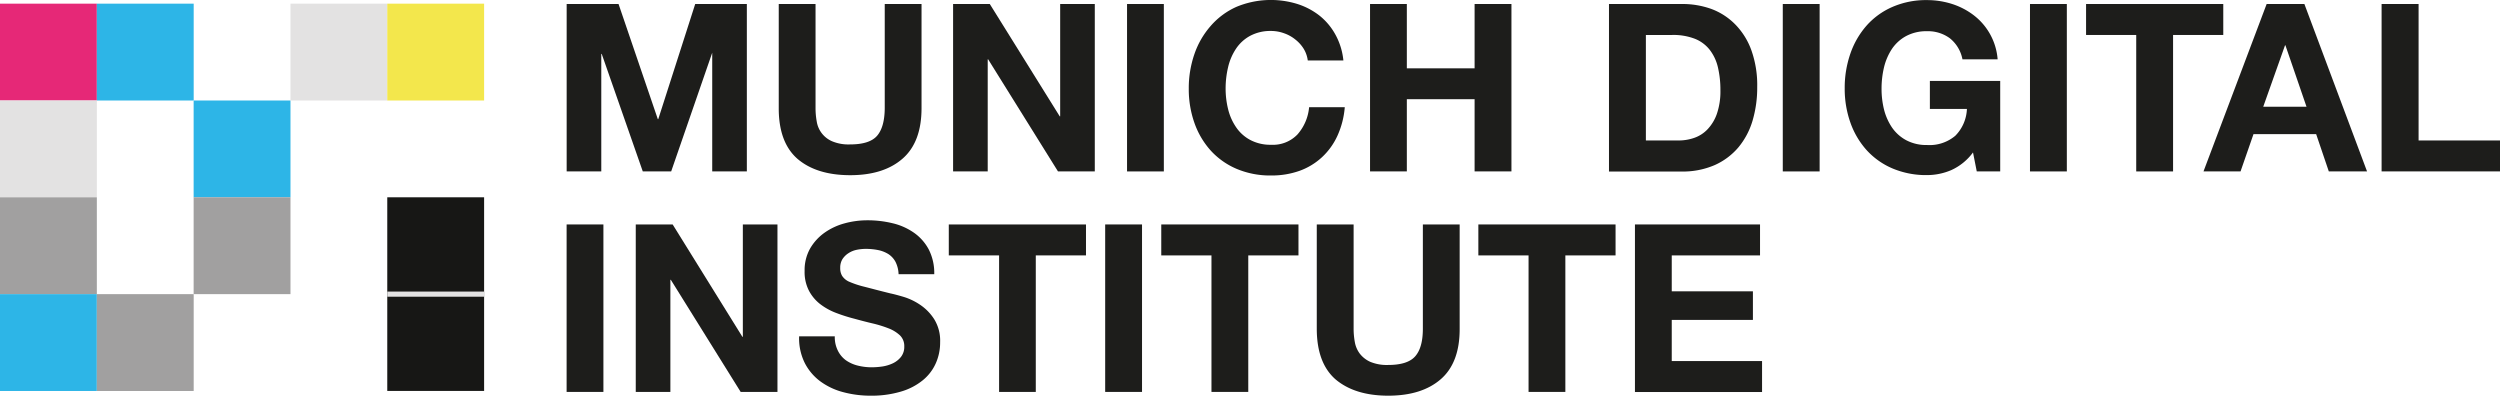
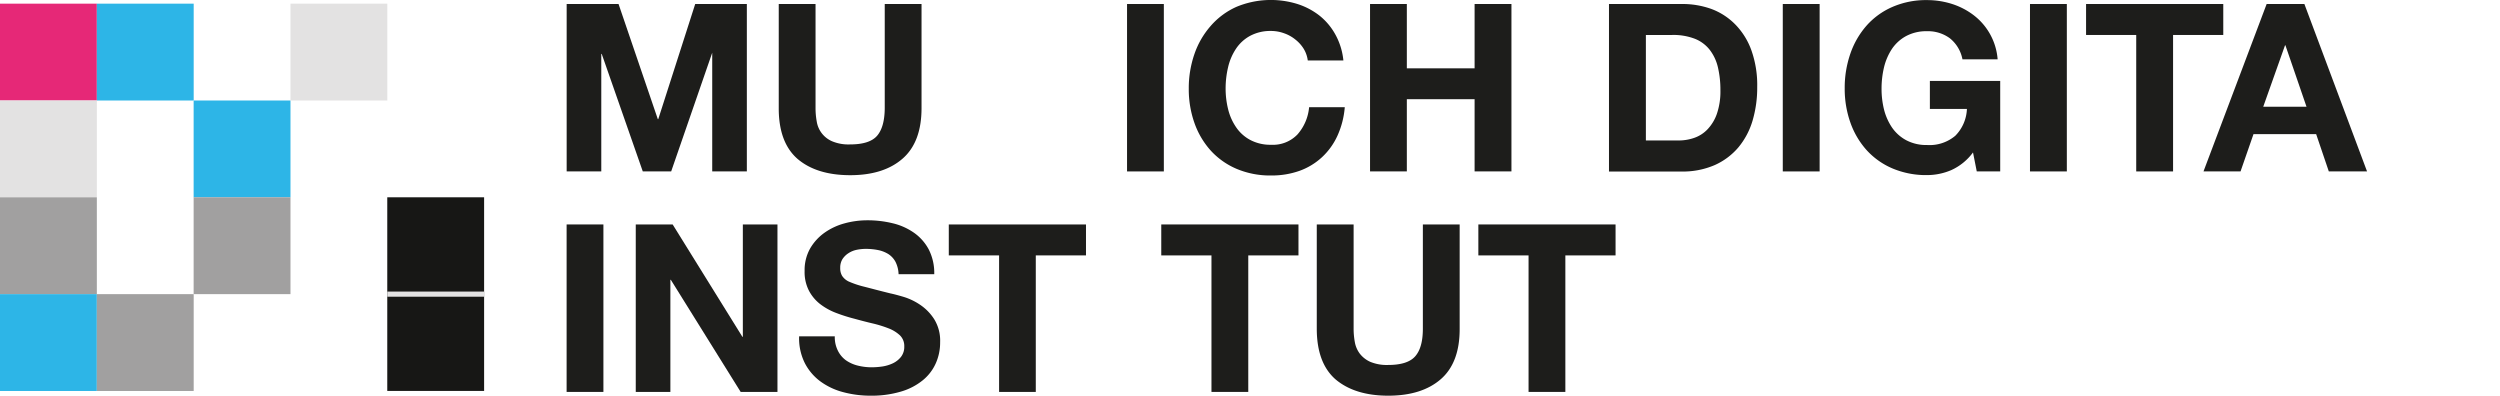
<svg xmlns="http://www.w3.org/2000/svg" id="Ebene_1" data-name="Ebene 1" viewBox="0 0 505.46 80">
  <defs>
    <style>.cls-1{fill:#1d1d1b;}.cls-2{fill:#e62877;}.cls-3{fill:#2db5e7;}.cls-4{fill:#e3e2e2;}.cls-5{fill:#f3e74c;}.cls-6{fill:#a1a0a0;}.cls-7{fill:#171715;}</style>
  </defs>
  <title>munich-digital-institute-logo-final1</title>
  <path class="cls-1" d="M125.06.81,133,24.09h.09L140.56.81H151V34.66h-7v-24H144l-8.3,24h-5.74l-8.3-23.75h-.09V34.66h-7V.81Z" />
  <path class="cls-1" d="M182.48,32.08q-3.84,3.35-10.62,3.34T161.22,32.1q-3.78-3.32-3.77-10.24V.81h7.44V21.86a15.06,15.06,0,0,0,.24,2.7,5.23,5.23,0,0,0,3.1,4,8.53,8.53,0,0,0,3.63.64q4,0,5.5-1.78t1.52-5.57V.81h7.44V21.86Q186.32,28.74,182.48,32.08Z" />
-   <path class="cls-1" d="M200.12.81l14.14,22.71h.09V.81h7V34.66h-7.44L199.79,12h-.09V34.66h-7V.81Z" />
  <path class="cls-1" d="M235.31.81V34.66h-7.44V.81Z" />
  <path class="cls-1" d="M263.57,9.84A7.2,7.2,0,0,0,261.91,8a7.51,7.51,0,0,0-2.25-1.26A7.73,7.73,0,0,0,257,6.26a8.67,8.67,0,0,0-4.27,1,8,8,0,0,0-2.84,2.61,11.32,11.32,0,0,0-1.59,3.72,18.64,18.64,0,0,0-.5,4.32,17.4,17.4,0,0,0,.5,4.15,11.06,11.06,0,0,0,1.59,3.62,8,8,0,0,0,2.84,2.59,8.67,8.67,0,0,0,4.27,1,6.86,6.86,0,0,0,5.33-2.09,9.61,9.61,0,0,0,2.35-5.5h7.21a17.25,17.25,0,0,1-1.47,5.74,13.62,13.62,0,0,1-3.13,4.36,13.33,13.33,0,0,1-4.55,2.76,16.74,16.74,0,0,1-5.74.94,17.41,17.41,0,0,1-7-1.35,15.05,15.05,0,0,1-5.24-3.72,16.56,16.56,0,0,1-3.27-5.57,20.47,20.47,0,0,1-1.14-6.9,21.08,21.08,0,0,1,1.14-7,16.93,16.93,0,0,1,3.27-5.67A15,15,0,0,1,250,1.38,18.11,18.11,0,0,1,262.32.81a14.23,14.23,0,0,1,4.45,2.34A12.68,12.68,0,0,1,270,7a13.54,13.54,0,0,1,1.61,5.22h-7.2A6,6,0,0,0,263.57,9.84Z" />
  <path class="cls-1" d="M284.44.81v13h13.7V.81h7.45V34.66h-7.45V20.06h-13.7v14.6H277V.81Z" />
  <path class="cls-1" d="M339.92.81a17.31,17.31,0,0,1,6.09,1A13.24,13.24,0,0,1,350.9,5a14.43,14.43,0,0,1,3.22,5.22,20.92,20.92,0,0,1,1.16,7.35,23.47,23.47,0,0,1-.94,6.82,15.16,15.16,0,0,1-2.87,5.41,13.44,13.44,0,0,1-4.79,3.58,16.24,16.24,0,0,1-6.76,1.3H325.31V.81ZM339.4,28.4a9.52,9.52,0,0,0,3.13-.52,6.76,6.76,0,0,0,2.7-1.73,8.69,8.69,0,0,0,1.9-3.15,14,14,0,0,0,.71-4.74,19.91,19.91,0,0,0-.5-4.63,9.21,9.21,0,0,0-1.64-3.53,7.17,7.17,0,0,0-3-2.25,12.05,12.05,0,0,0-4.62-.78h-5.31V28.4Z" />
  <path class="cls-1" d="M367.9.81V34.66h-7.45V.81Z" />
  <path class="cls-1" d="M394.5,34.4a12.46,12.46,0,0,1-4.88,1,17.38,17.38,0,0,1-7-1.35,15,15,0,0,1-5.24-3.72,16.56,16.56,0,0,1-3.27-5.57,20.47,20.47,0,0,1-1.14-6.9,21.08,21.08,0,0,1,1.14-7,16.93,16.93,0,0,1,3.27-5.67,14.88,14.88,0,0,1,5.24-3.79,17,17,0,0,1,7-1.38,16.55,16.55,0,0,1,5.05.78,14.49,14.49,0,0,1,4.41,2.3A12.42,12.42,0,0,1,403.89,12h-7.11a7.18,7.18,0,0,0-2.56-4.27,7.45,7.45,0,0,0-4.6-1.42,8.67,8.67,0,0,0-4.27,1,8.12,8.12,0,0,0-2.85,2.61,11.76,11.76,0,0,0-1.59,3.72,18.64,18.64,0,0,0-.49,4.32,17.39,17.39,0,0,0,.49,4.15,11.5,11.5,0,0,0,1.59,3.62,8.16,8.16,0,0,0,2.85,2.59,8.67,8.67,0,0,0,4.27,1,8.07,8.07,0,0,0,5.71-1.87,8.16,8.16,0,0,0,2.35-5.43h-7.49V16.36h14.22v18.3h-4.74l-.76-3.84A11.17,11.17,0,0,1,394.5,34.4Z" />
  <path class="cls-1" d="M417.88.81V34.66h-7.45V.81Z" />
  <path class="cls-1" d="M421.77,7.07V.81h27.74V7.07H439.36V34.66h-7.45V7.07Z" />
  <path class="cls-1" d="M465.91.81l12.67,33.85h-7.73l-2.56-7.54H455.62L453,34.66h-7.49L458.28.81Zm.43,20.77L462.07,9.15H462l-4.41,12.43Z" />
-   <path class="cls-1" d="M489,.81V28.4h16.5v6.26H481.52V.81Z" />
  <path class="cls-1" d="M122,45.38V79.24h-7.44V45.38Z" />
  <path class="cls-1" d="M136,45.38,150.1,68.1h.09V45.38h7V79.24h-7.44L135.63,56.57h-.09V79.24h-7V45.38Z" />
  <path class="cls-1" d="M169.4,70.89A5.31,5.31,0,0,0,171,72.82a7.14,7.14,0,0,0,2.4,1.09,11.57,11.57,0,0,0,2.84.35,14.91,14.91,0,0,0,2.14-.16,7.62,7.62,0,0,0,2.13-.64,4.65,4.65,0,0,0,1.66-1.31,3.28,3.28,0,0,0,.66-2.11,3,3,0,0,0-.87-2.23,7.09,7.09,0,0,0-2.3-1.42,23.81,23.81,0,0,0-3.23-1c-1.2-.28-2.42-.6-3.65-.94a33.14,33.14,0,0,1-3.7-1.17,12.67,12.67,0,0,1-3.22-1.77,8.35,8.35,0,0,1-2.3-2.73,8.22,8.22,0,0,1-.88-4,8.89,8.89,0,0,1,1.11-4.53,10.17,10.17,0,0,1,2.92-3.2,12.74,12.74,0,0,1,4.08-1.9,17.36,17.36,0,0,1,4.55-.61,21.32,21.32,0,0,1,5.1.59,12.56,12.56,0,0,1,4.34,1.92,9.64,9.64,0,0,1,3,3.39,10.43,10.43,0,0,1,1.11,5h-7.21a6,6,0,0,0-.63-2.51,4.31,4.31,0,0,0-1.45-1.57,6.37,6.37,0,0,0-2.06-.8,12.6,12.6,0,0,0-2.54-.24,9.17,9.17,0,0,0-1.8.19,4.85,4.85,0,0,0-1.64.67,4.13,4.13,0,0,0-1.21,1.18,3.23,3.23,0,0,0-.47,1.8,3,3,0,0,0,.38,1.61A3.26,3.26,0,0,0,171.79,57a18.93,18.93,0,0,0,3.08,1c1.31.34,3,.79,5.15,1.32.63.13,1.51.36,2.63.69A12.39,12.39,0,0,1,186,61.6a10,10,0,0,1,2.87,2.92,8.24,8.24,0,0,1,1.21,4.67,10.3,10.3,0,0,1-.9,4.31,9.28,9.28,0,0,1-2.68,3.44,12.56,12.56,0,0,1-4.41,2.25A20.75,20.75,0,0,1,176,80a21.27,21.27,0,0,1-5.43-.69,13.63,13.63,0,0,1-4.65-2.16,10.65,10.65,0,0,1-3.2-3.74A11.22,11.22,0,0,1,161.57,68h7.21A6.08,6.08,0,0,0,169.4,70.89Z" />
  <path class="cls-1" d="M191.83,51.64V45.38h27.74v6.26H209.42v27.6H202V51.64Z" />
-   <path class="cls-1" d="M230.9,45.38V79.24h-7.45V45.38Z" />
+   <path class="cls-1" d="M230.9,45.38V79.24V45.38Z" />
  <path class="cls-1" d="M234.79,51.64V45.38h27.74v6.26H252.38v27.6h-7.44V51.64Z" />
  <path class="cls-1" d="M291.31,76.66Q287.47,80,280.69,80T270,76.68q-3.77-3.32-3.77-10.24V45.38h7.45V66.44a15.15,15.15,0,0,0,.24,2.7,5.44,5.44,0,0,0,1,2.35,5.56,5.56,0,0,0,2.11,1.66,8.68,8.68,0,0,0,3.63.64c2.66,0,4.49-.6,5.5-1.78s1.52-3,1.52-5.57V45.38h7.44V66.44Q295.15,73.31,291.31,76.66Z" />
  <path class="cls-1" d="M298.9,51.64V45.38h27.74v6.26H316.49v27.6h-7.44V51.64Z" />
-   <path class="cls-1" d="M355.85,45.38v6.26H338V58.9h16.41v5.78H338V73h18.26v6.26h-25.7V45.38Z" />
  <rect class="cls-2" y="0.74" width="19.58" height="19.58" />
  <rect class="cls-3" x="19.58" y="0.74" width="19.58" height="19.58" />
  <rect class="cls-4" x="58.73" y="0.74" width="19.58" height="19.58" />
-   <rect class="cls-5" x="78.3" y="0.74" width="19.58" height="19.58" />
  <rect class="cls-4" y="20.32" width="19.58" height="19.58" />
  <rect class="cls-3" x="39.15" y="20.32" width="19.58" height="19.58" />
  <rect class="cls-6" y="39.89" width="19.58" height="19.58" />
  <rect class="cls-6" x="39.15" y="39.89" width="19.58" height="19.58" />
  <rect class="cls-3" y="59.47" width="19.58" height="19.58" />
  <rect class="cls-6" x="19.58" y="59.47" width="19.58" height="19.58" />
  <rect class="cls-7" x="78.3" y="39.89" width="19.58" height="39.15" />
  <rect class="cls-4" x="78.3" y="58.95" width="19.58" height="1.04" />
</svg>